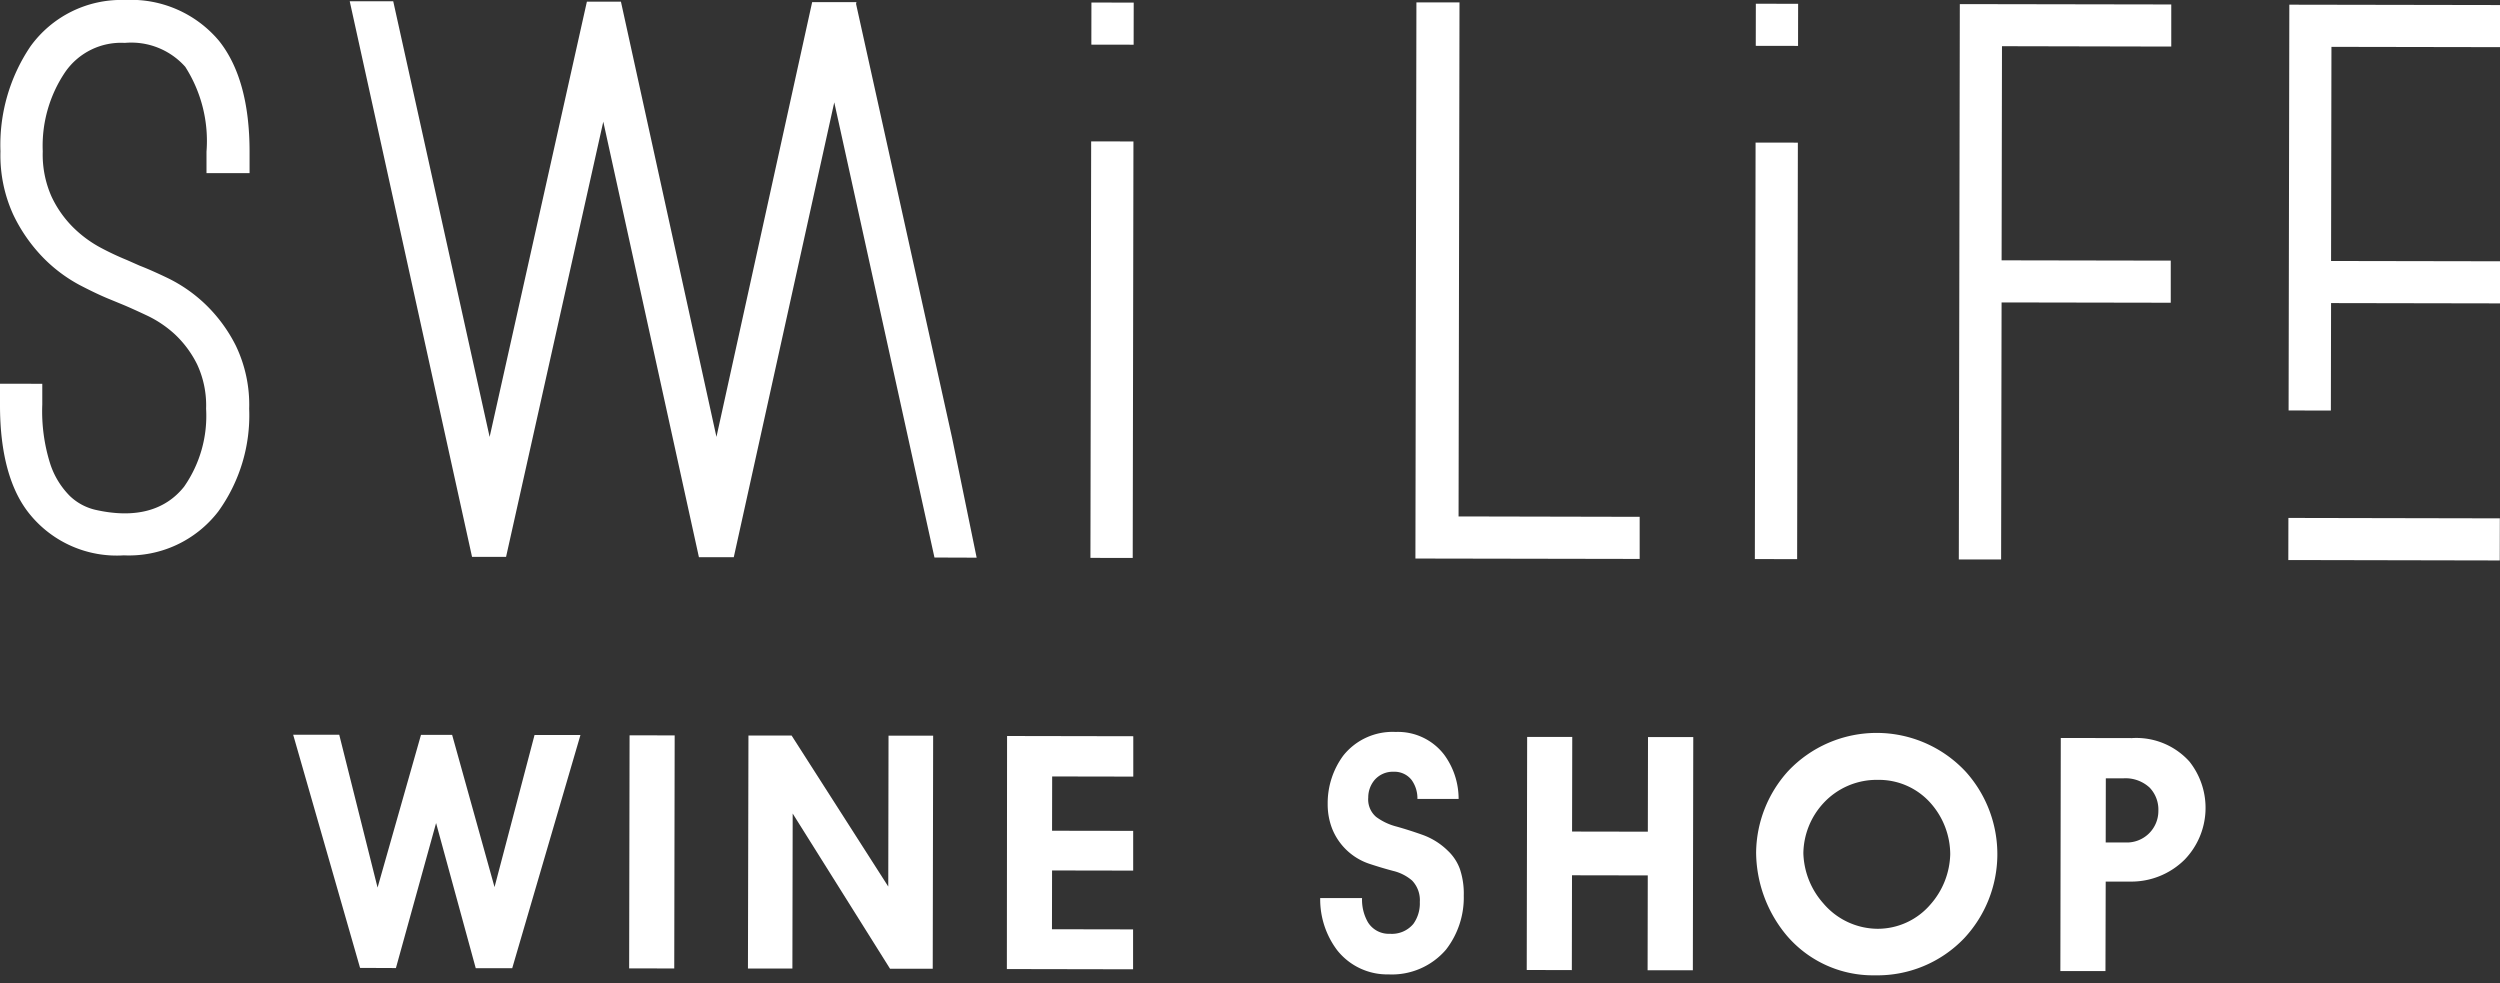
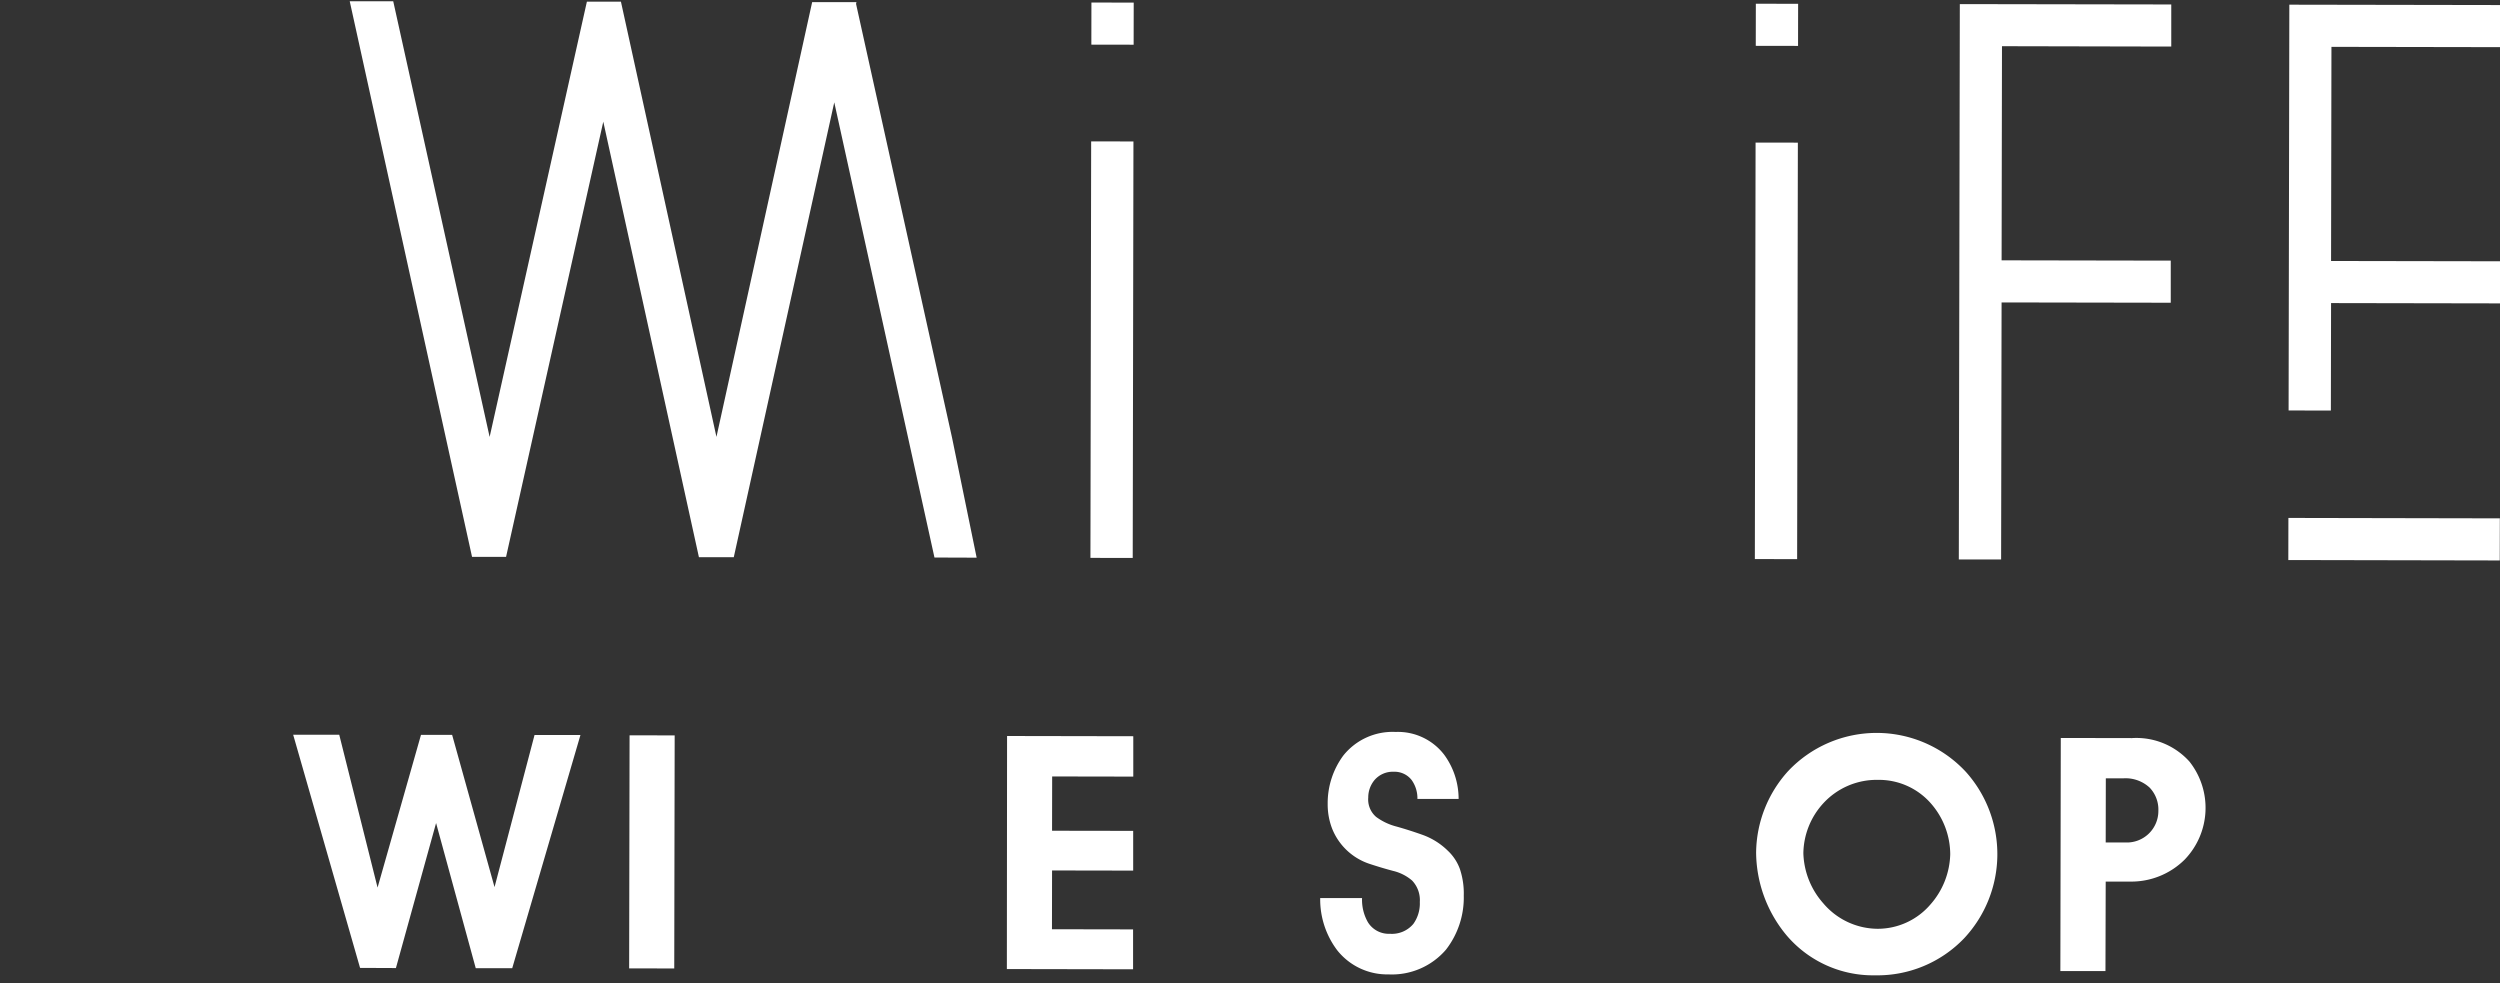
<svg xmlns="http://www.w3.org/2000/svg" id="グループ_11313" data-name="グループ 11313" width="150" height="59" viewBox="0 0 150 59">
  <rect x="0" y="0" width="150" height="59" fill="#333333" stroke="none" />
  <defs>
    <clipPath id="clip-path">
      <rect id="長方形_10532" data-name="長方形 10532" width="150" height="59" fill="#fff" />
    </clipPath>
  </defs>
  <g id="グループ_11312" data-name="グループ 11312" clip-path="url(#clip-path)">
-     <path id="パス_13442" data-name="パス 13442" d="M7.493,0A6.715,6.715,0,0,0,1.82,2.794,10.56,10.56,0,0,0,.028,9.08a8.545,8.545,0,0,0,.768,3.8,9.644,9.644,0,0,0,1.8,2.585,8.985,8.985,0,0,0,2.169,1.63c.714.373,1.328.663,1.821.861l.815.336q.568.238,1.467.663A6.71,6.71,0,0,1,10.5,20.066a6.316,6.316,0,0,1,1.327,1.795,5.832,5.832,0,0,1,.539,2.662A7.423,7.423,0,0,1,11.046,29.2C9.9,30.641,8.1,31.126,5.724,30.589a3.3,3.3,0,0,1-1.517-.814,4.872,4.872,0,0,1-1.182-1.909,10.463,10.463,0,0,1-.488-3.6l0-1.239L0,23.023l0,1.239c-.006,2.955.615,5.195,1.831,6.645a6.721,6.721,0,0,0,5.6,2.414A6.76,6.76,0,0,0,13.1,30.684a9.858,9.858,0,0,0,1.851-6.156,8.186,8.186,0,0,0-.8-3.785,9.1,9.1,0,0,0-1.86-2.516,8.894,8.894,0,0,0-2.2-1.53c-.7-.337-1.282-.592-1.7-.752L7.611,15.6a16.9,16.9,0,0,1-1.585-.746,7.111,7.111,0,0,1-1.633-1.208,6.483,6.483,0,0,1-1.308-1.866,6.2,6.2,0,0,1-.52-2.7A7.9,7.9,0,0,1,3.92,4.311,4.07,4.07,0,0,1,7.489,2.574a4.33,4.33,0,0,1,3.626,1.434A8.253,8.253,0,0,1,12.39,9.1l0,1.287,2.584,0,0-1.287c0-2.886-.612-5.123-1.836-6.653A6.893,6.893,0,0,0,7.493,0" transform="translate(0 0)" fill="#fff" />
    <path id="パス_13443" data-name="パス 13443" d="M75.512,33.519l-1.475-7.194L68.276.291,68.3.186h-.047l-2.61,0h0L59.9,26.273,54.169.16l-2.043,0L46.291,26.275,40.507.136l-2.61,0,7.338,33.334,2.042,0L53.11,7.359l5.738,26.131,2.092,0L66.969,6.2l6.012,27.31Z" transform="translate(-16.913 -0.059)" fill="#fff" />
    <rect id="長方形_10526" data-name="長方形 10526" width="24.99" height="2.537" transform="translate(65.426 33.473) rotate(-89.9)" fill="#fff" />
-     <path id="パス_13444" data-name="パス 13444" d="M156.016.258l-2.585,0-.06,33.368,13.455.024,0-2.526L155.96,31.1Z" transform="translate(-68.446 -0.114)" fill="#fff" />
    <rect id="長方形_10527" data-name="長方形 10527" width="24.99" height="2.537" transform="translate(105.291 33.544) rotate(-89.9)" fill="#fff" />
    <path id="パス_13445" data-name="パス 13445" d="M212.253,33.767l2.538,0,.028-15.421,10.15.018,0-2.526-10.149-.018.023-12.848L225,2.994l0-2.526L212.313.446Z" transform="translate(-94.724 -0.2)" fill="#fff" />
    <path id="パス_13446" data-name="パス 13446" d="M250.523,24.862l.012-6.448,10.15.018,0-2.526-10.15-.018.023-12.848,10.15.018.005-2.526L248.031.51l-.044,24.347Z" transform="translate(-110.671 -0.229)" fill="#fff" />
    <rect id="長方形_10528" data-name="長方形 10528" width="2.526" height="12.686" transform="matrix(0.002, -1, 1, 0.002, 137.299, 33.602)" fill="#fff" />
    <rect id="長方形_10529" data-name="長方形 10529" width="2.526" height="2.537" transform="translate(65.481 2.678) rotate(-89.9)" fill="#fff" />
    <rect id="長方形_10530" data-name="長方形 10530" width="2.526" height="2.537" transform="translate(105.346 2.75) rotate(-89.9)" fill="#fff" />
    <path id="パス_13447" data-name="パス 13447" d="M35.78,93.951,31.766,79.96l2.764,0,2.3,9.172,2.605-9.163,1.869,0,2.544,9.134,2.4-9.125,2.755,0L44.91,93.967l-2.19,0-2.379-8.707-2.41,8.7Z" transform="translate(-14.176 -35.877)" fill="#fff" />
    <rect id="長方形_10531" data-name="長方形 10531" width="13.984" height="2.706" transform="translate(37.749 58.103) rotate(-89.896)" fill="#fff" />
-     <path id="パス_13448" data-name="パス 13448" d="M81.08,80.048l2.589,0,5.8,9.062.016-9.051,2.677,0-.025,13.984-2.56,0-5.843-9.314-.017,9.3-2.667,0Z" transform="translate(-36.173 -35.917)" fill="#fff" />
+     <path id="パス_13448" data-name="パス 13448" d="M81.08,80.048Z" transform="translate(-36.173 -35.917)" fill="#fff" />
    <path id="パス_13449" data-name="パス 13449" d="M109.1,80.1l7.573.014,0,2.422-4.867-.009-.006,3.257,4.867.008,0,2.384-4.867-.009-.006,3.527,4.867.009,0,2.394-7.573-.014Z" transform="translate(-48.676 -35.94)" fill="#fff" />
    <path id="パス_13450" data-name="パス 13450" d="M147.45,82.049a1.45,1.45,0,0,0-1.13.492,1.627,1.627,0,0,0-.382,1.056,1.378,1.378,0,0,0,.475,1.164,3.536,3.536,0,0,0,1.225.578q.749.21,1.566.5a4.172,4.172,0,0,1,1.507.948,2.843,2.843,0,0,1,.723,1.092,4.621,4.621,0,0,1,.235,1.6,5.1,5.1,0,0,1-1.062,3.239,4.275,4.275,0,0,1-3.453,1.491,3.83,3.83,0,0,1-3.083-1.454,5.07,5.07,0,0,1-1.016-3.128l2.511,0a2.718,2.718,0,0,0,.353,1.454,1.47,1.47,0,0,0,1.318.691,1.674,1.674,0,0,0,1.408-.594,2.106,2.106,0,0,0,.387-1.312,1.7,1.7,0,0,0-.465-1.29A2.714,2.714,0,0,0,147.434,88q-.686-.181-1.435-.429a3.643,3.643,0,0,1-2.235-2.126,4.036,4.036,0,0,1-.26-1.459,4.812,4.812,0,0,1,.935-2.905,3.779,3.779,0,0,1,3.141-1.419,3.493,3.493,0,0,1,2.918,1.372,4.474,4.474,0,0,1,.862,2.647l-2.472,0a1.878,1.878,0,0,0-.343-1.13,1.3,1.3,0,0,0-1.094-.5" transform="translate(-63.843 -35.745)" fill="#fff" />
-     <path id="パス_13451" data-name="パス 13451" d="M165.433,94.185l.025-13.984,2.706,0-.011,5.678,4.546.008.01-5.679,2.716,0L175.4,94.2l-2.715,0,.01-5.689-4.546-.008-.01,5.689Z" transform="translate(-73.829 -35.986)" fill="#fff" />
    <path id="パス_13452" data-name="パス 13452" d="M190.291,86.9a7.377,7.377,0,0,1,1.916-4.842,7.3,7.3,0,0,1,10.687.063,7.395,7.395,0,0,1-.12,9.962,7.206,7.206,0,0,1-5.353,2.224,6.8,6.8,0,0,1-5.32-2.418,7.844,7.844,0,0,1-1.811-4.989M197.6,82.58a4.348,4.348,0,0,0-3.282,1.409,4.52,4.52,0,0,0-1.193,2.992,4.73,4.73,0,0,0,1.2,3.011,4.3,4.3,0,0,0,3.263,1.523,4.167,4.167,0,0,0,3.156-1.453,4.724,4.724,0,0,0,1.193-3.026A4.654,4.654,0,0,0,200.8,84.02a4.142,4.142,0,0,0-3.2-1.44" transform="translate(-84.923 -35.788)" fill="#fff" />
    <path id="パス_13453" data-name="パス 13453" d="M225.963,94.295l-2.706,0,.025-13.984,4.263.008A4.283,4.283,0,0,1,231,81.725a4.472,4.472,0,0,1-.283,5.882,4.544,4.544,0,0,1-3.3,1.321l-1.44,0Zm.021-11.561-.007,3.848,1.2,0a1.89,1.89,0,0,0,1.96-1.9,1.905,1.905,0,0,0-.523-1.391,2.128,2.128,0,0,0-1.547-.56Z" transform="translate(-99.635 -36.033)" fill="#fff" />
  </g>
</svg>